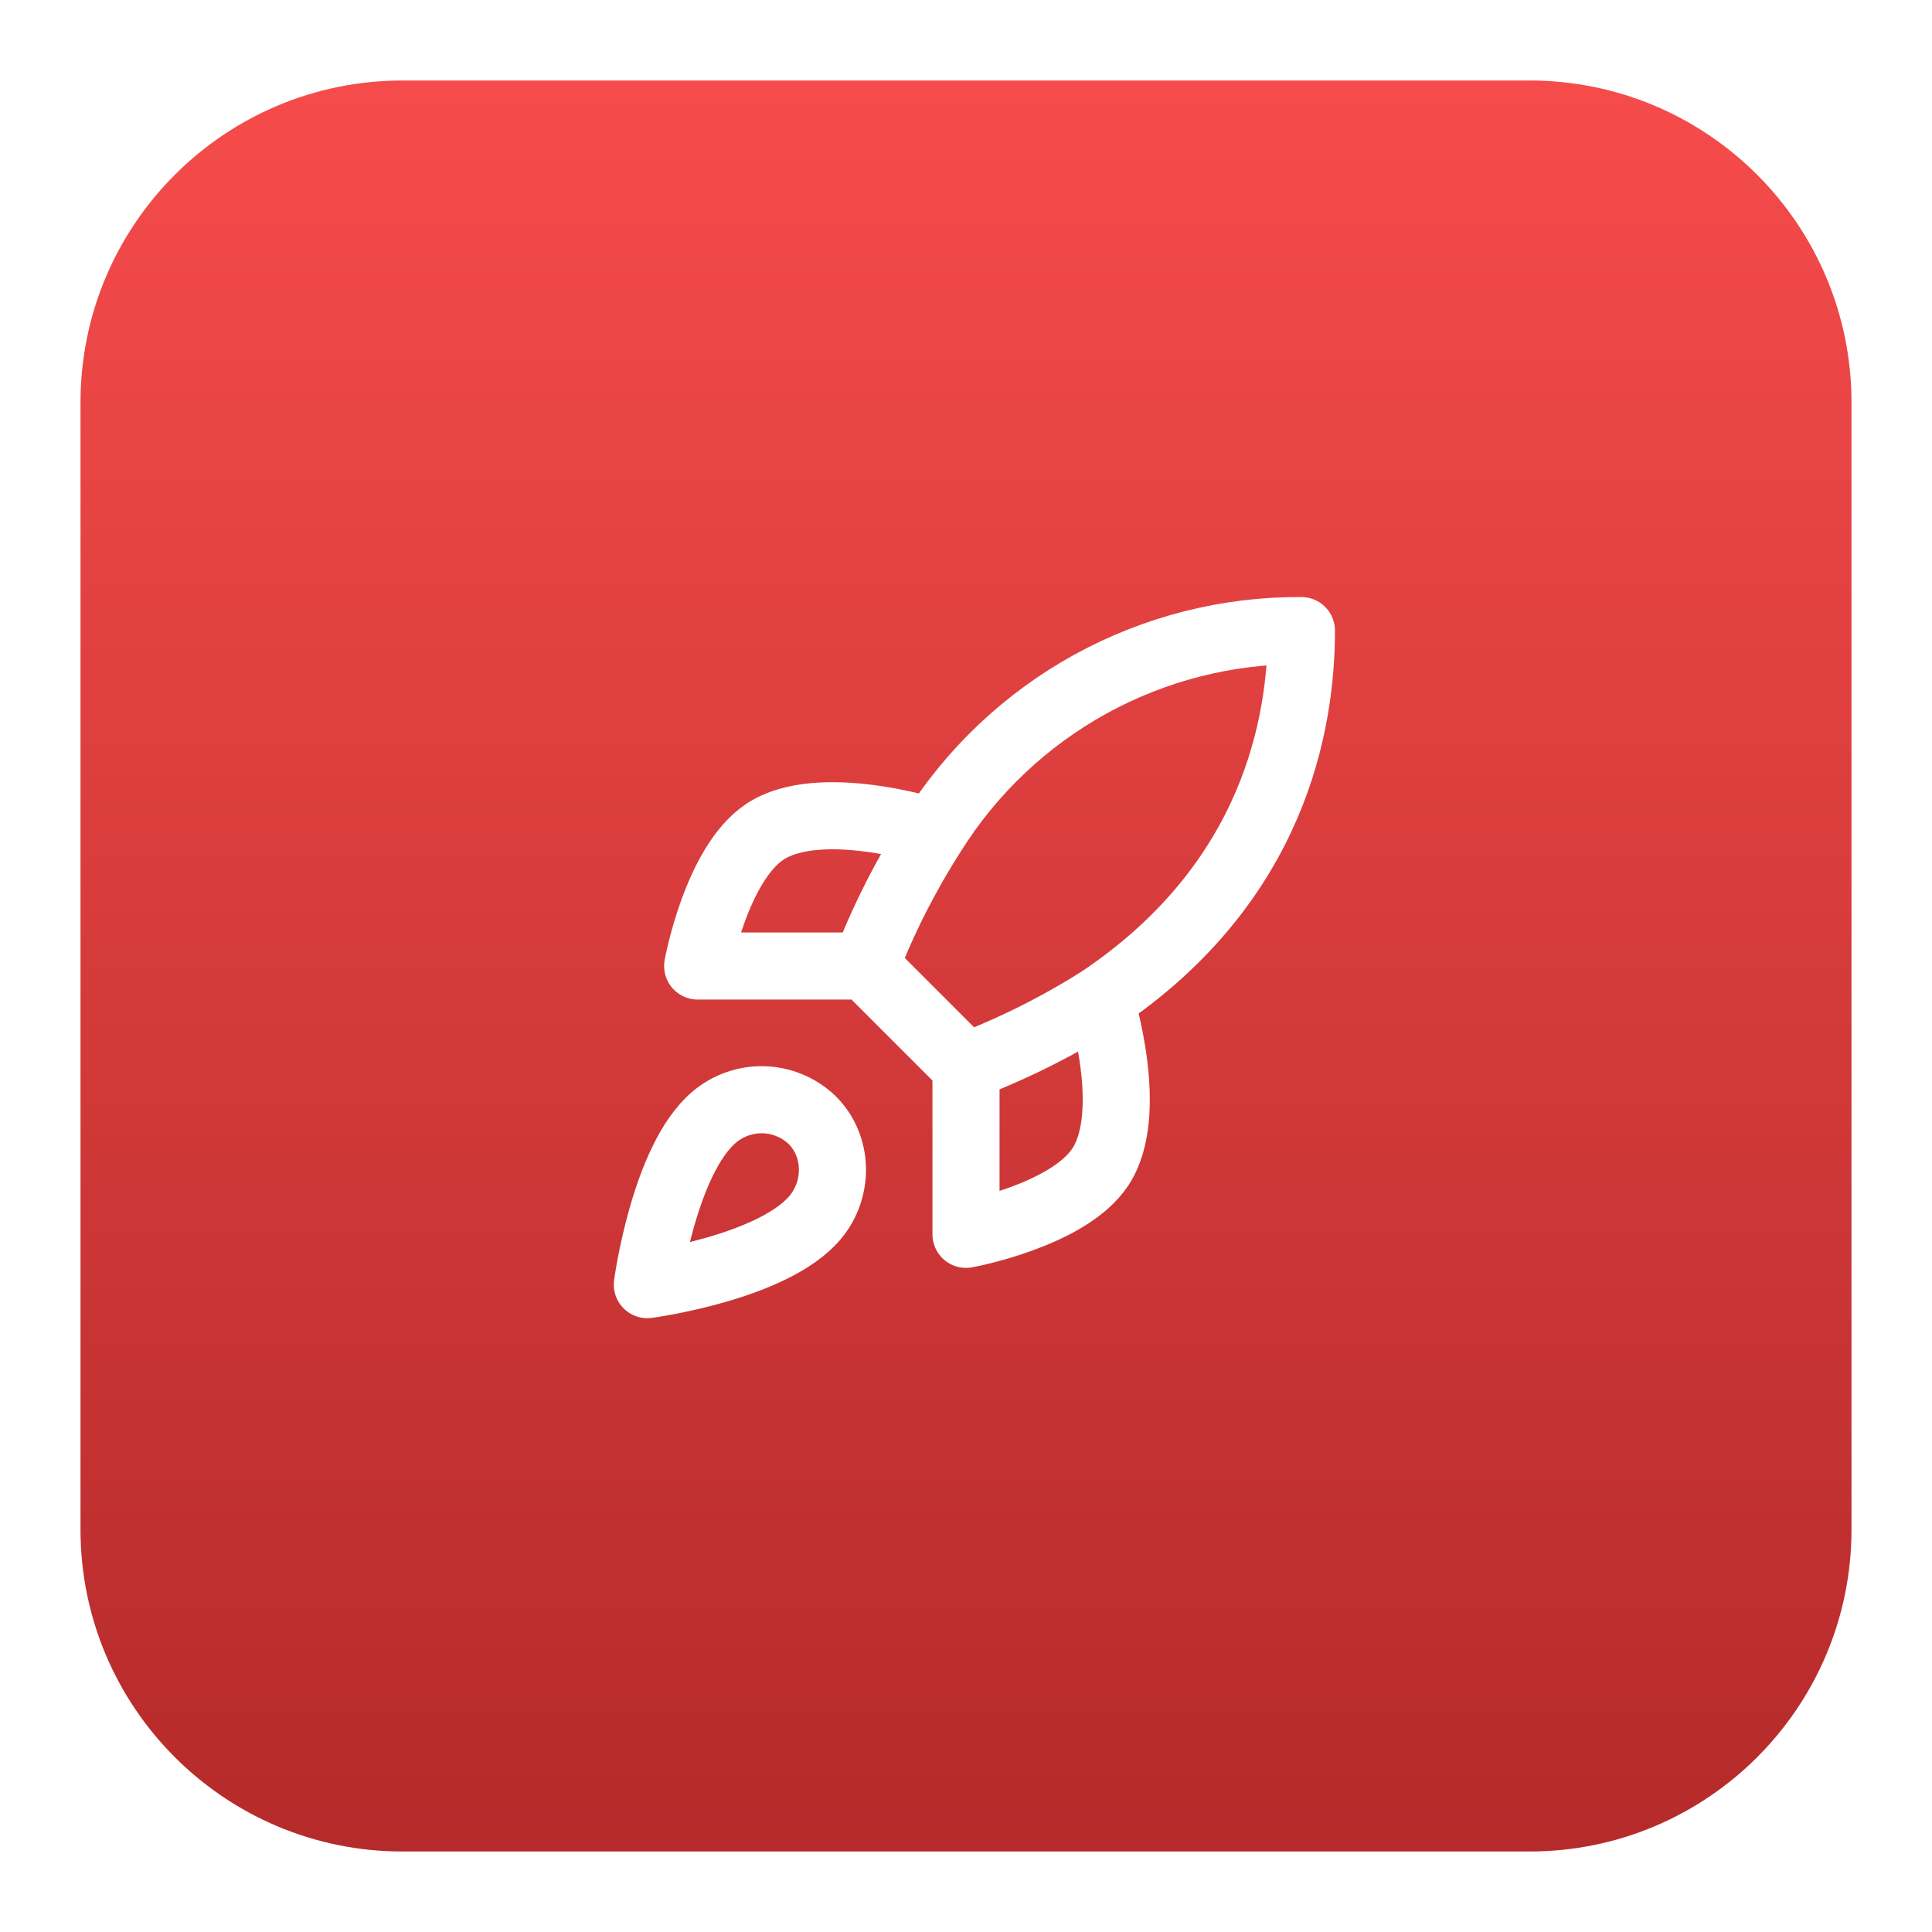
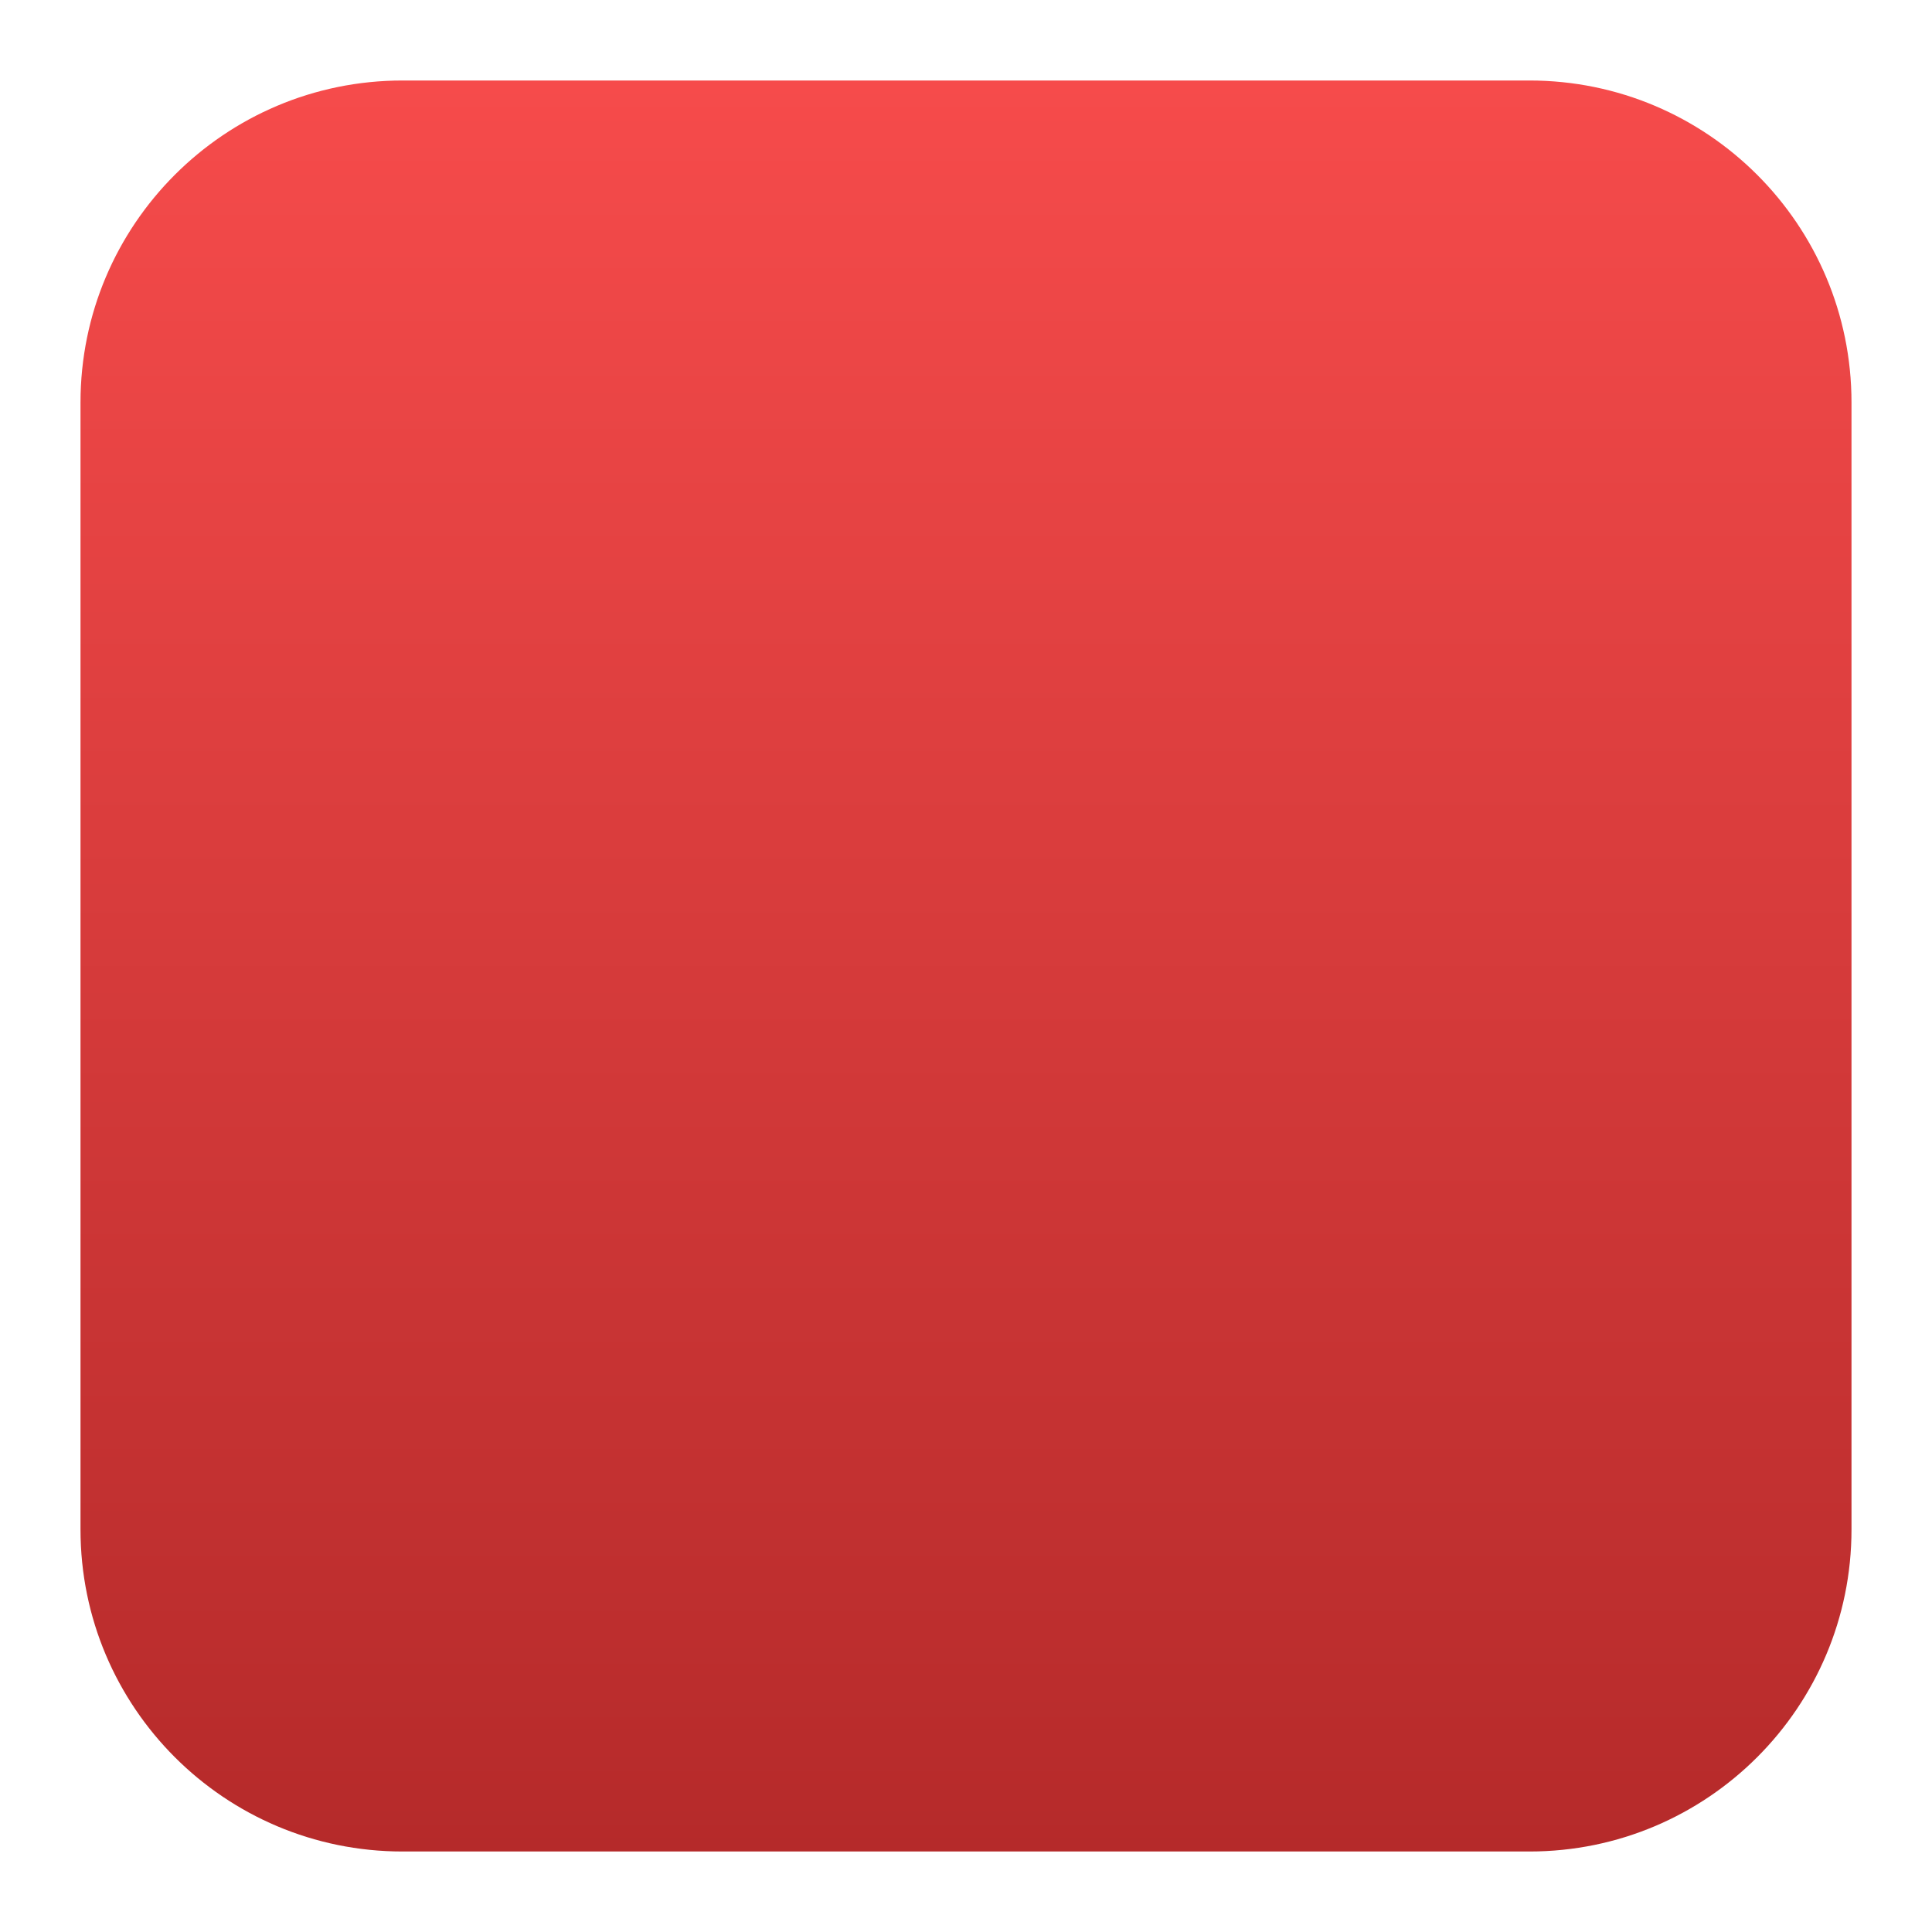
<svg xmlns="http://www.w3.org/2000/svg" width="48" height="48" viewBox="0 0 48 48" fill="none">
  <g filter="url(#filter0_d_508_2464)">
    <path d="M2 9C2 4.582 5.582 1 10 1H38C42.418 1 46 4.582 46 9V37C46 41.418 42.418 45 38 45H10C5.582 45 2 41.418 2 37V9Z" fill="url(#paint0_linear_508_2464)" />
-     <path d="M24 25.5L21.5 23M24 25.5C25.164 25.057 26.281 24.499 27.333 23.833M24 25.5V29.667C24 29.667 26.525 29.208 27.333 28C28.233 26.65 27.333 23.833 27.333 23.833M21.5 23C21.943 21.85 22.502 20.747 23.167 19.708C24.138 18.156 25.49 16.878 27.094 15.995C28.699 15.113 30.502 14.655 32.333 14.667C32.333 16.933 31.683 20.917 27.333 23.833M21.5 23H17.333C17.333 23 17.792 20.475 19 19.667C20.35 18.767 23.167 19.667 23.167 19.667M17.75 26.75C16.5 27.8 16.083 30.917 16.083 30.917C16.083 30.917 19.2 30.5 20.25 29.25C20.842 28.55 20.833 27.475 20.175 26.825C19.851 26.516 19.424 26.337 18.977 26.323C18.529 26.31 18.092 26.462 17.75 26.75Z" stroke="white" stroke-width="1.667" stroke-linecap="round" stroke-linejoin="round" />
  </g>
  <defs>
    <filter id="filter0_d_508_2464" x="0" y="0" width="48" height="48" filterUnits="userSpaceOnUse" color-interpolation-filters="sRGB">
      <feFlood flood-opacity="0" result="BackgroundImageFix" />
      <feColorMatrix in="SourceAlpha" type="matrix" values="0 0 0 0 0 0 0 0 0 0 0 0 0 0 0 0 0 0 127 0" result="hardAlpha" />
      <feOffset dy="1" />
      <feGaussianBlur stdDeviation="1" />
      <feComposite in2="hardAlpha" operator="out" />
      <feColorMatrix type="matrix" values="0 0 0 0 0.063 0 0 0 0 0.094 0 0 0 0 0.157 0 0 0 0.05 0" />
      <feBlend mode="normal" in2="BackgroundImageFix" result="effect1_dropShadow_508_2464" />
      <feBlend mode="normal" in="SourceGraphic" in2="effect1_dropShadow_508_2464" result="shape" />
    </filter>
    <linearGradient id="paint0_linear_508_2464" x1="24" y1="1" x2="24" y2="45" gradientUnits="userSpaceOnUse">
      <stop stop-color="#F64B4B" />
      <stop offset="1" stop-color="#B52A2A" />
    </linearGradient>
  </defs>
</svg>